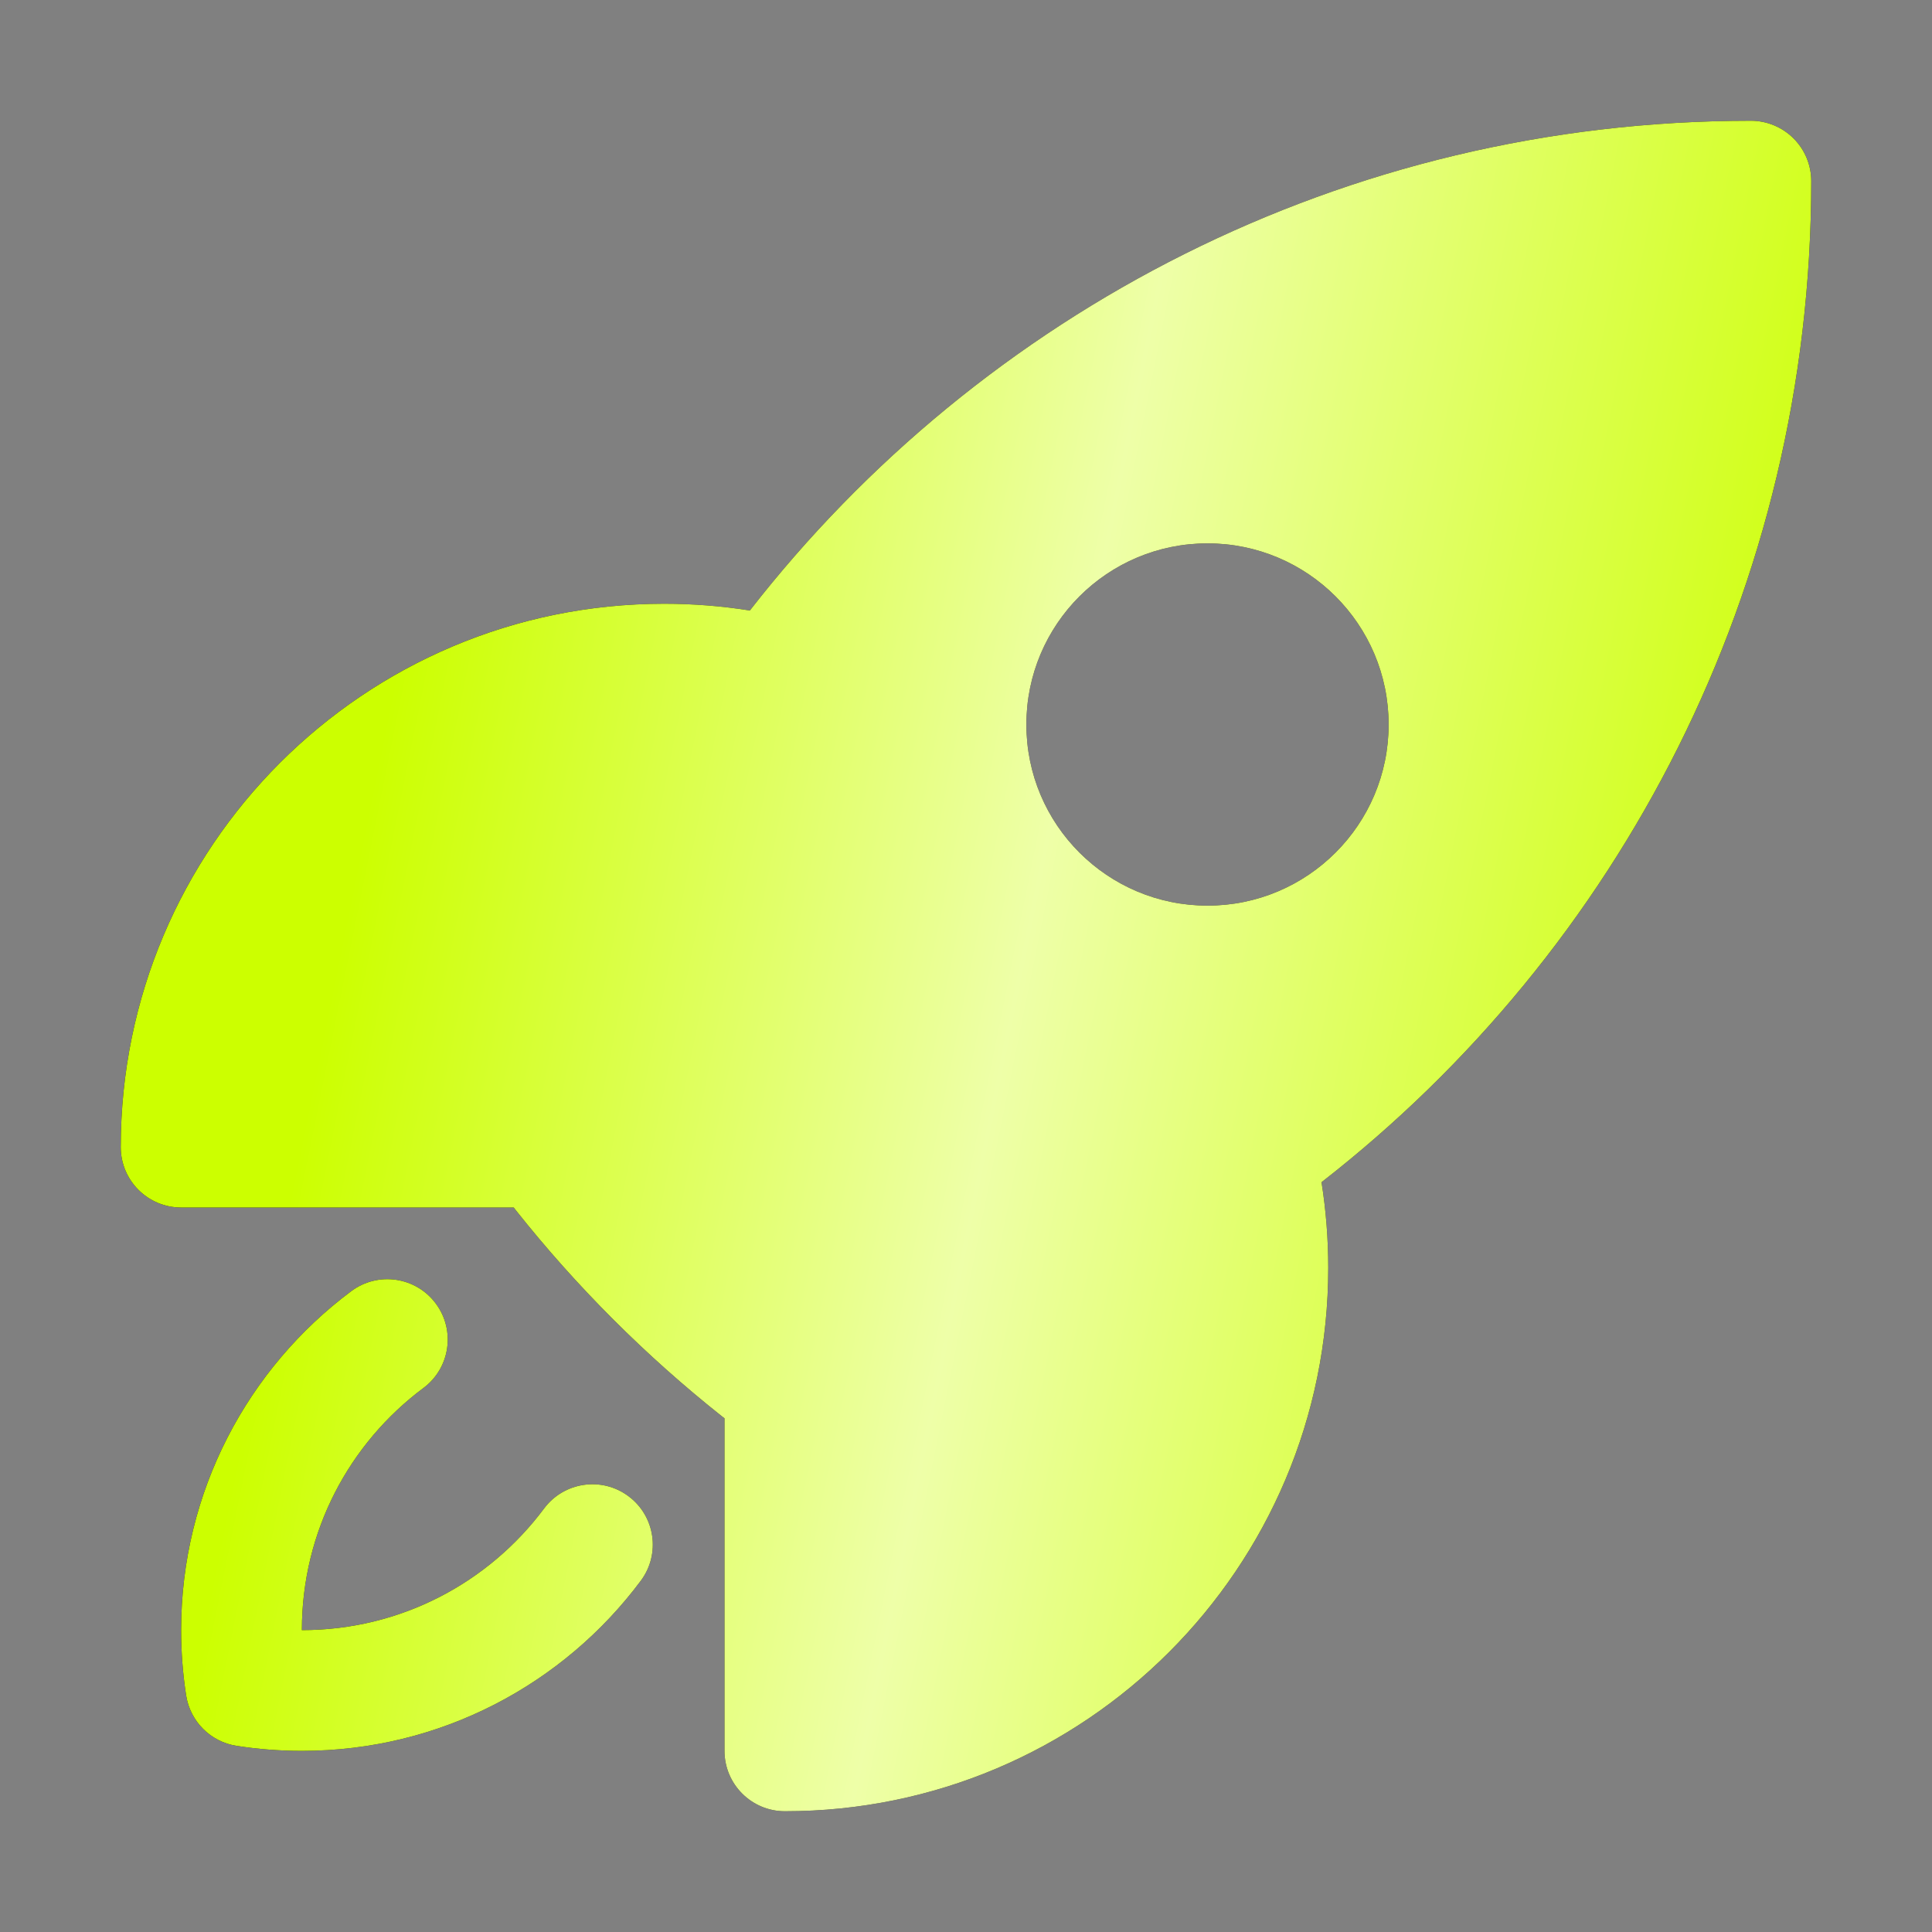
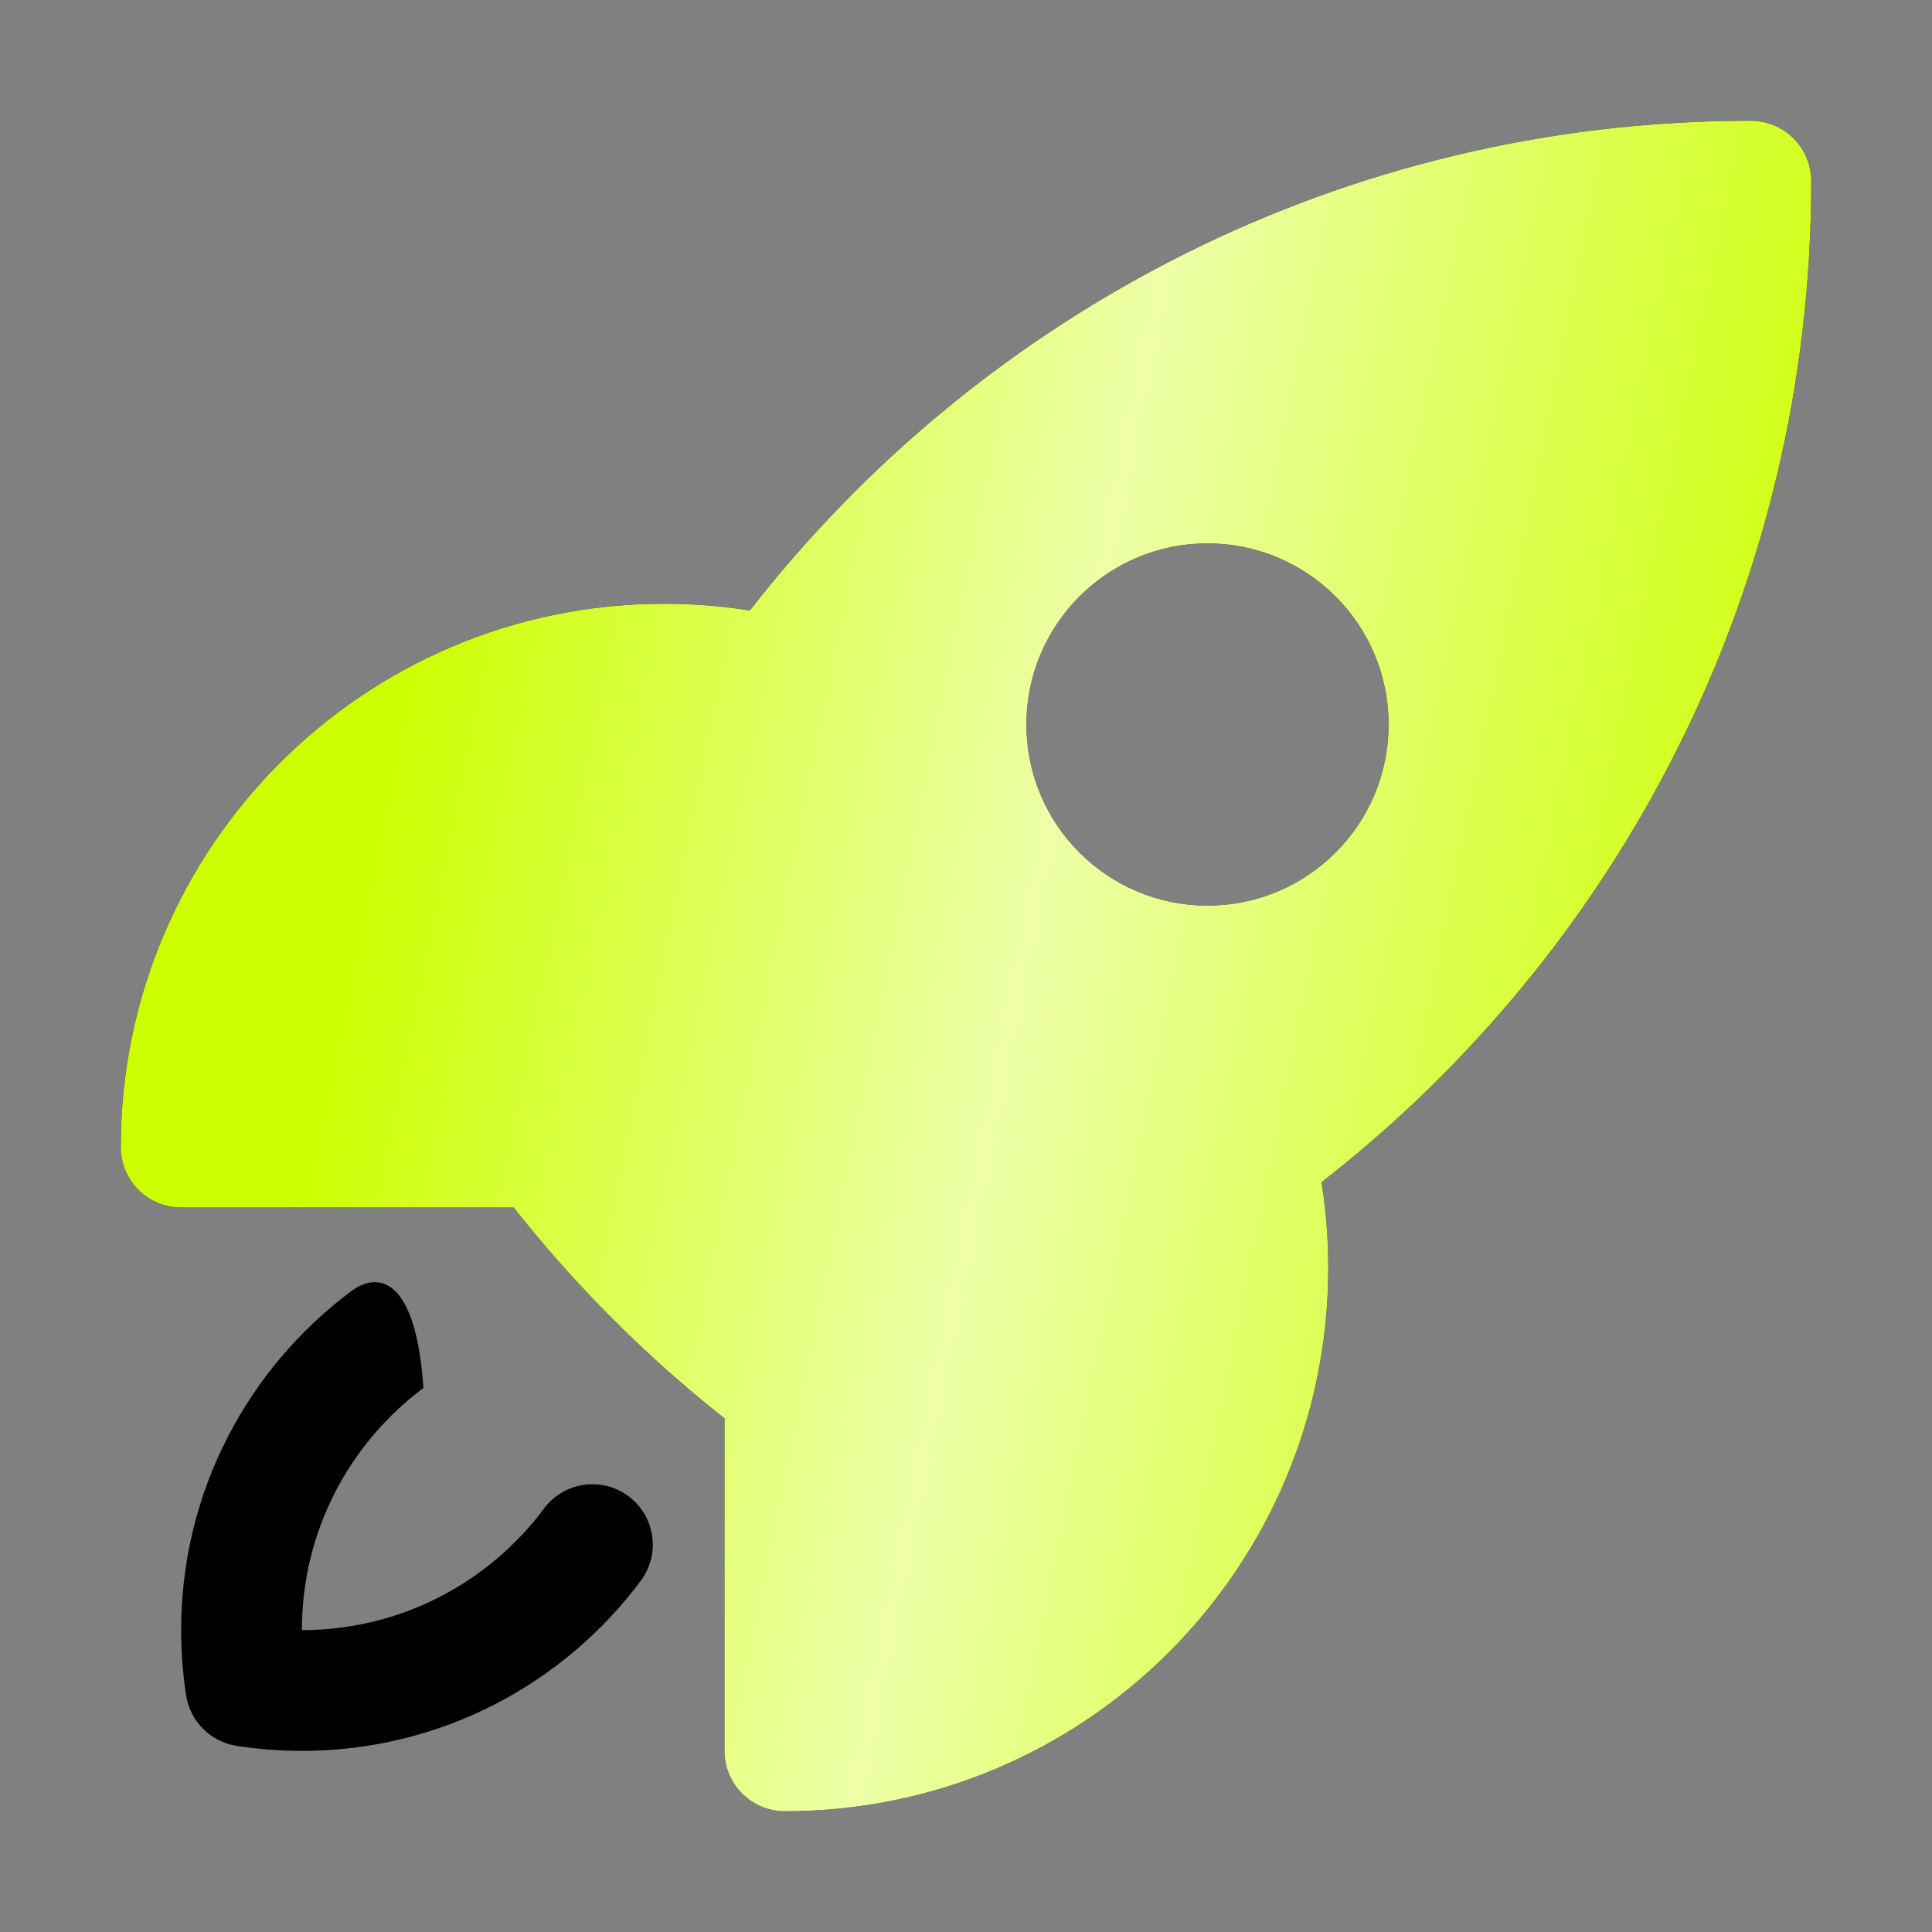
<svg xmlns="http://www.w3.org/2000/svg" width="100" height="100" viewBox="0 0 100 100" fill="none">
  <rect x="0" y="0" width="100" height="100" fill="#808080" stroke="none" />
  <path fill-rule="evenodd" clip-rule="evenodd" d="M38.812 31.599C50.815 16.179 69.561 6.251 90.625 6.25C91.454 6.25 92.249 6.579 92.835 7.165C93.421 7.751 93.75 8.546 93.75 9.375C93.75 30.44 83.822 49.188 68.402 61.191C68.631 62.637 68.75 64.118 68.75 65.625C68.75 81.158 56.158 93.75 40.625 93.75C38.899 93.75 37.5 92.351 37.5 90.625V73.41C37.461 73.382 37.423 73.354 37.386 73.324C33.419 70.179 29.825 66.584 26.68 62.618C26.649 62.579 26.619 62.54 26.591 62.5H9.375C7.649 62.5 6.25 61.101 6.25 59.375C6.25 43.842 18.842 31.25 34.375 31.25C35.883 31.25 37.365 31.369 38.812 31.599ZM62.5 28.125C57.322 28.125 53.125 32.322 53.125 37.5C53.125 42.678 57.322 46.875 62.5 46.875C67.678 46.875 71.875 42.678 71.875 37.5C71.875 32.322 67.678 28.125 62.5 28.125Z" fill="black" />
  <path fill-rule="evenodd" clip-rule="evenodd" d="M38.812 31.599C50.815 16.179 69.561 6.251 90.625 6.25C91.454 6.25 92.249 6.579 92.835 7.165C93.421 7.751 93.75 8.546 93.75 9.375C93.75 30.44 83.822 49.188 68.402 61.191C68.631 62.637 68.75 64.118 68.75 65.625C68.75 81.158 56.158 93.75 40.625 93.75C38.899 93.75 37.5 92.351 37.5 90.625V73.41C37.461 73.382 37.423 73.354 37.386 73.324C33.419 70.179 29.825 66.584 26.68 62.618C26.649 62.579 26.619 62.54 26.591 62.5H9.375C7.649 62.5 6.25 61.101 6.25 59.375C6.25 43.842 18.842 31.25 34.375 31.25C35.883 31.25 37.365 31.369 38.812 31.599ZM62.5 28.125C57.322 28.125 53.125 32.322 53.125 37.5C53.125 42.678 57.322 46.875 62.5 46.875C67.678 46.875 71.875 42.678 71.875 37.5C71.875 32.322 67.678 28.125 62.5 28.125Z" fill="url(#paint0_linear_11_45491)" />
-   <path d="M21.918 71.841C23.302 70.809 23.586 68.851 22.554 67.468C21.523 66.084 19.564 65.799 18.181 66.831C12.842 70.814 9.375 77.19 9.375 84.375C9.375 85.523 9.464 86.652 9.635 87.756C9.844 89.101 10.899 90.156 12.243 90.364C13.347 90.536 14.477 90.625 15.625 90.625C22.81 90.625 29.186 87.158 33.168 81.819C34.2 80.435 33.916 78.477 32.532 77.445C31.149 76.413 29.191 76.698 28.159 78.082C25.305 81.907 20.753 84.375 15.625 84.375C15.625 79.246 18.092 74.695 21.918 71.841Z" fill="black" />
-   <path d="M21.918 71.841C23.302 70.809 23.586 68.851 22.554 67.468C21.523 66.084 19.564 65.799 18.181 66.831C12.842 70.814 9.375 77.19 9.375 84.375C9.375 85.523 9.464 86.652 9.635 87.756C9.844 89.101 10.899 90.156 12.243 90.364C13.347 90.536 14.477 90.625 15.625 90.625C22.81 90.625 29.186 87.158 33.168 81.819C34.2 80.435 33.916 78.477 32.532 77.445C31.149 76.413 29.191 76.698 28.159 78.082C25.305 81.907 20.753 84.375 15.625 84.375C15.625 79.246 18.092 74.695 21.918 71.841Z" fill="url(#paint1_linear_11_45491)" />
+   <path d="M21.918 71.841C21.523 66.084 19.564 65.799 18.181 66.831C12.842 70.814 9.375 77.19 9.375 84.375C9.375 85.523 9.464 86.652 9.635 87.756C9.844 89.101 10.899 90.156 12.243 90.364C13.347 90.536 14.477 90.625 15.625 90.625C22.81 90.625 29.186 87.158 33.168 81.819C34.2 80.435 33.916 78.477 32.532 77.445C31.149 76.413 29.191 76.698 28.159 78.082C25.305 81.907 20.753 84.375 15.625 84.375C15.625 79.246 18.092 74.695 21.918 71.841Z" fill="black" />
  <defs>
    <linearGradient id="paint0_linear_11_45491" x1="42.845" y1="-75.781" x2="116.226" y2="-60.955" gradientUnits="userSpaceOnUse">
      <stop stop-color="#CCFF00" />
      <stop offset="0.464" stop-color="#EEFFA8" />
      <stop offset="1" stop-color="#CCFF00" />
    </linearGradient>
    <linearGradient id="paint1_linear_11_45491" x1="42.845" y1="-75.781" x2="116.226" y2="-60.955" gradientUnits="userSpaceOnUse">
      <stop stop-color="#CCFF00" />
      <stop offset="0.464" stop-color="#EEFFA8" />
      <stop offset="1" stop-color="#CCFF00" />
    </linearGradient>
  </defs>
</svg>